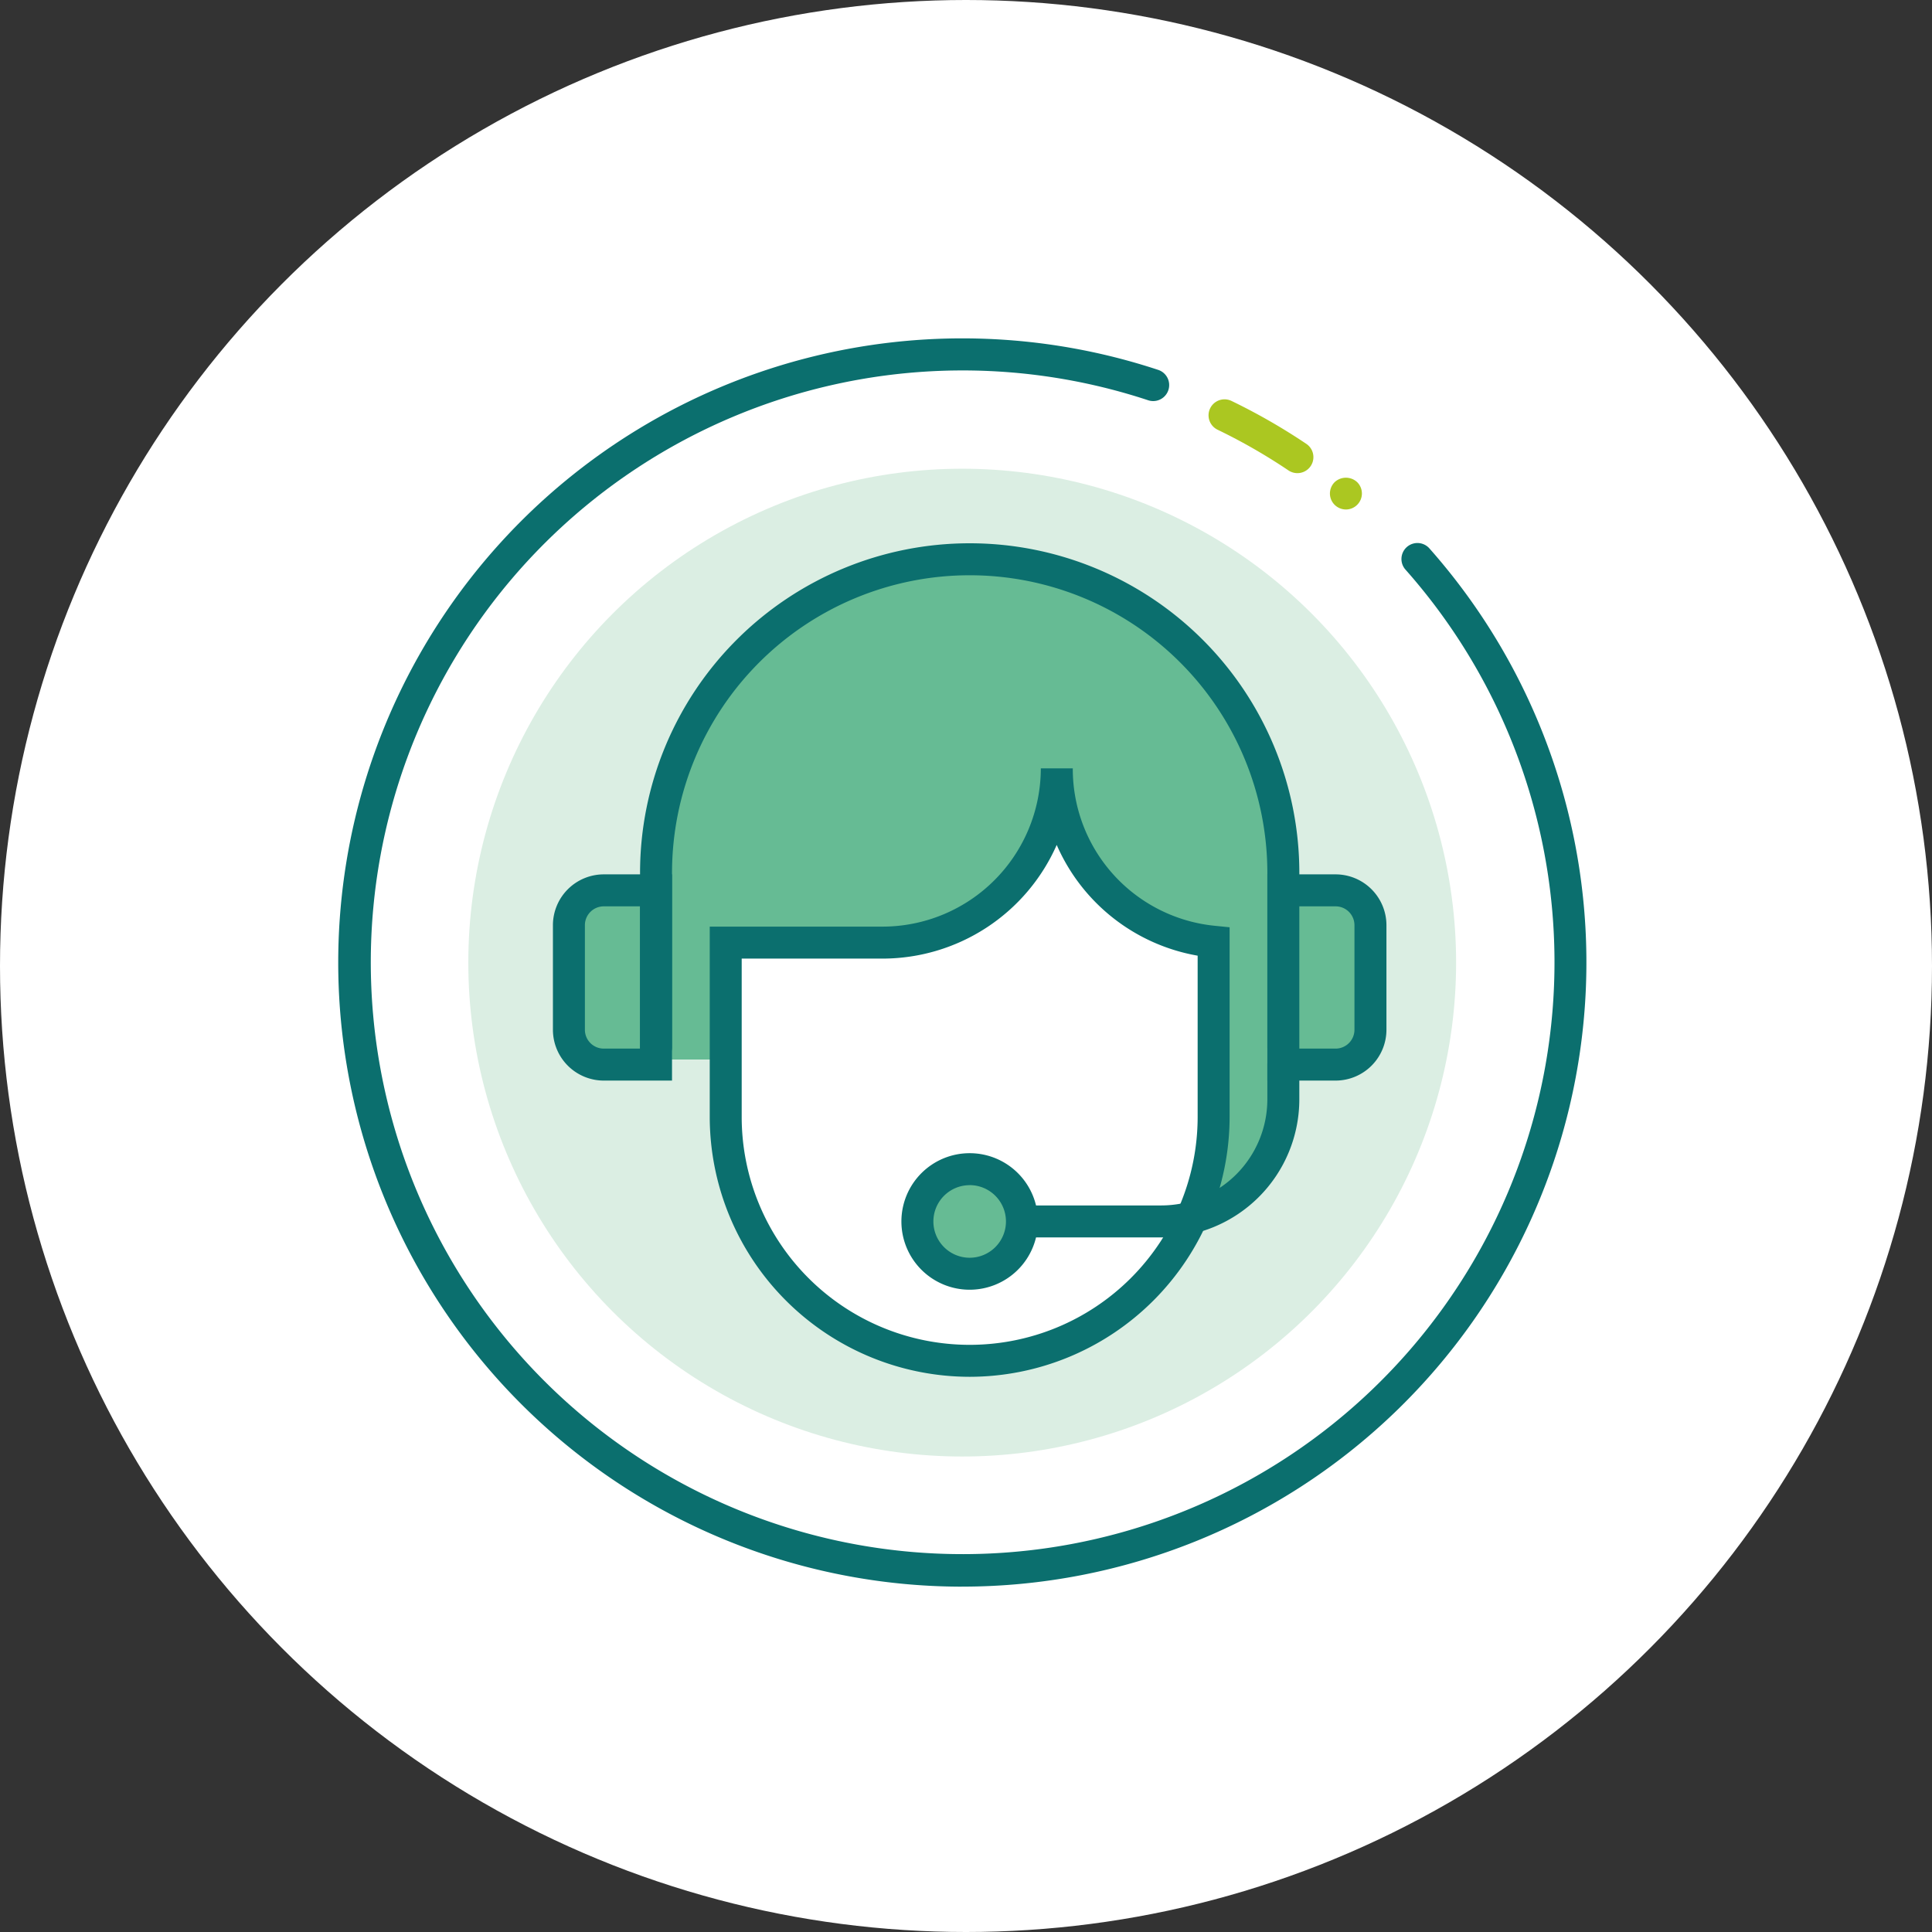
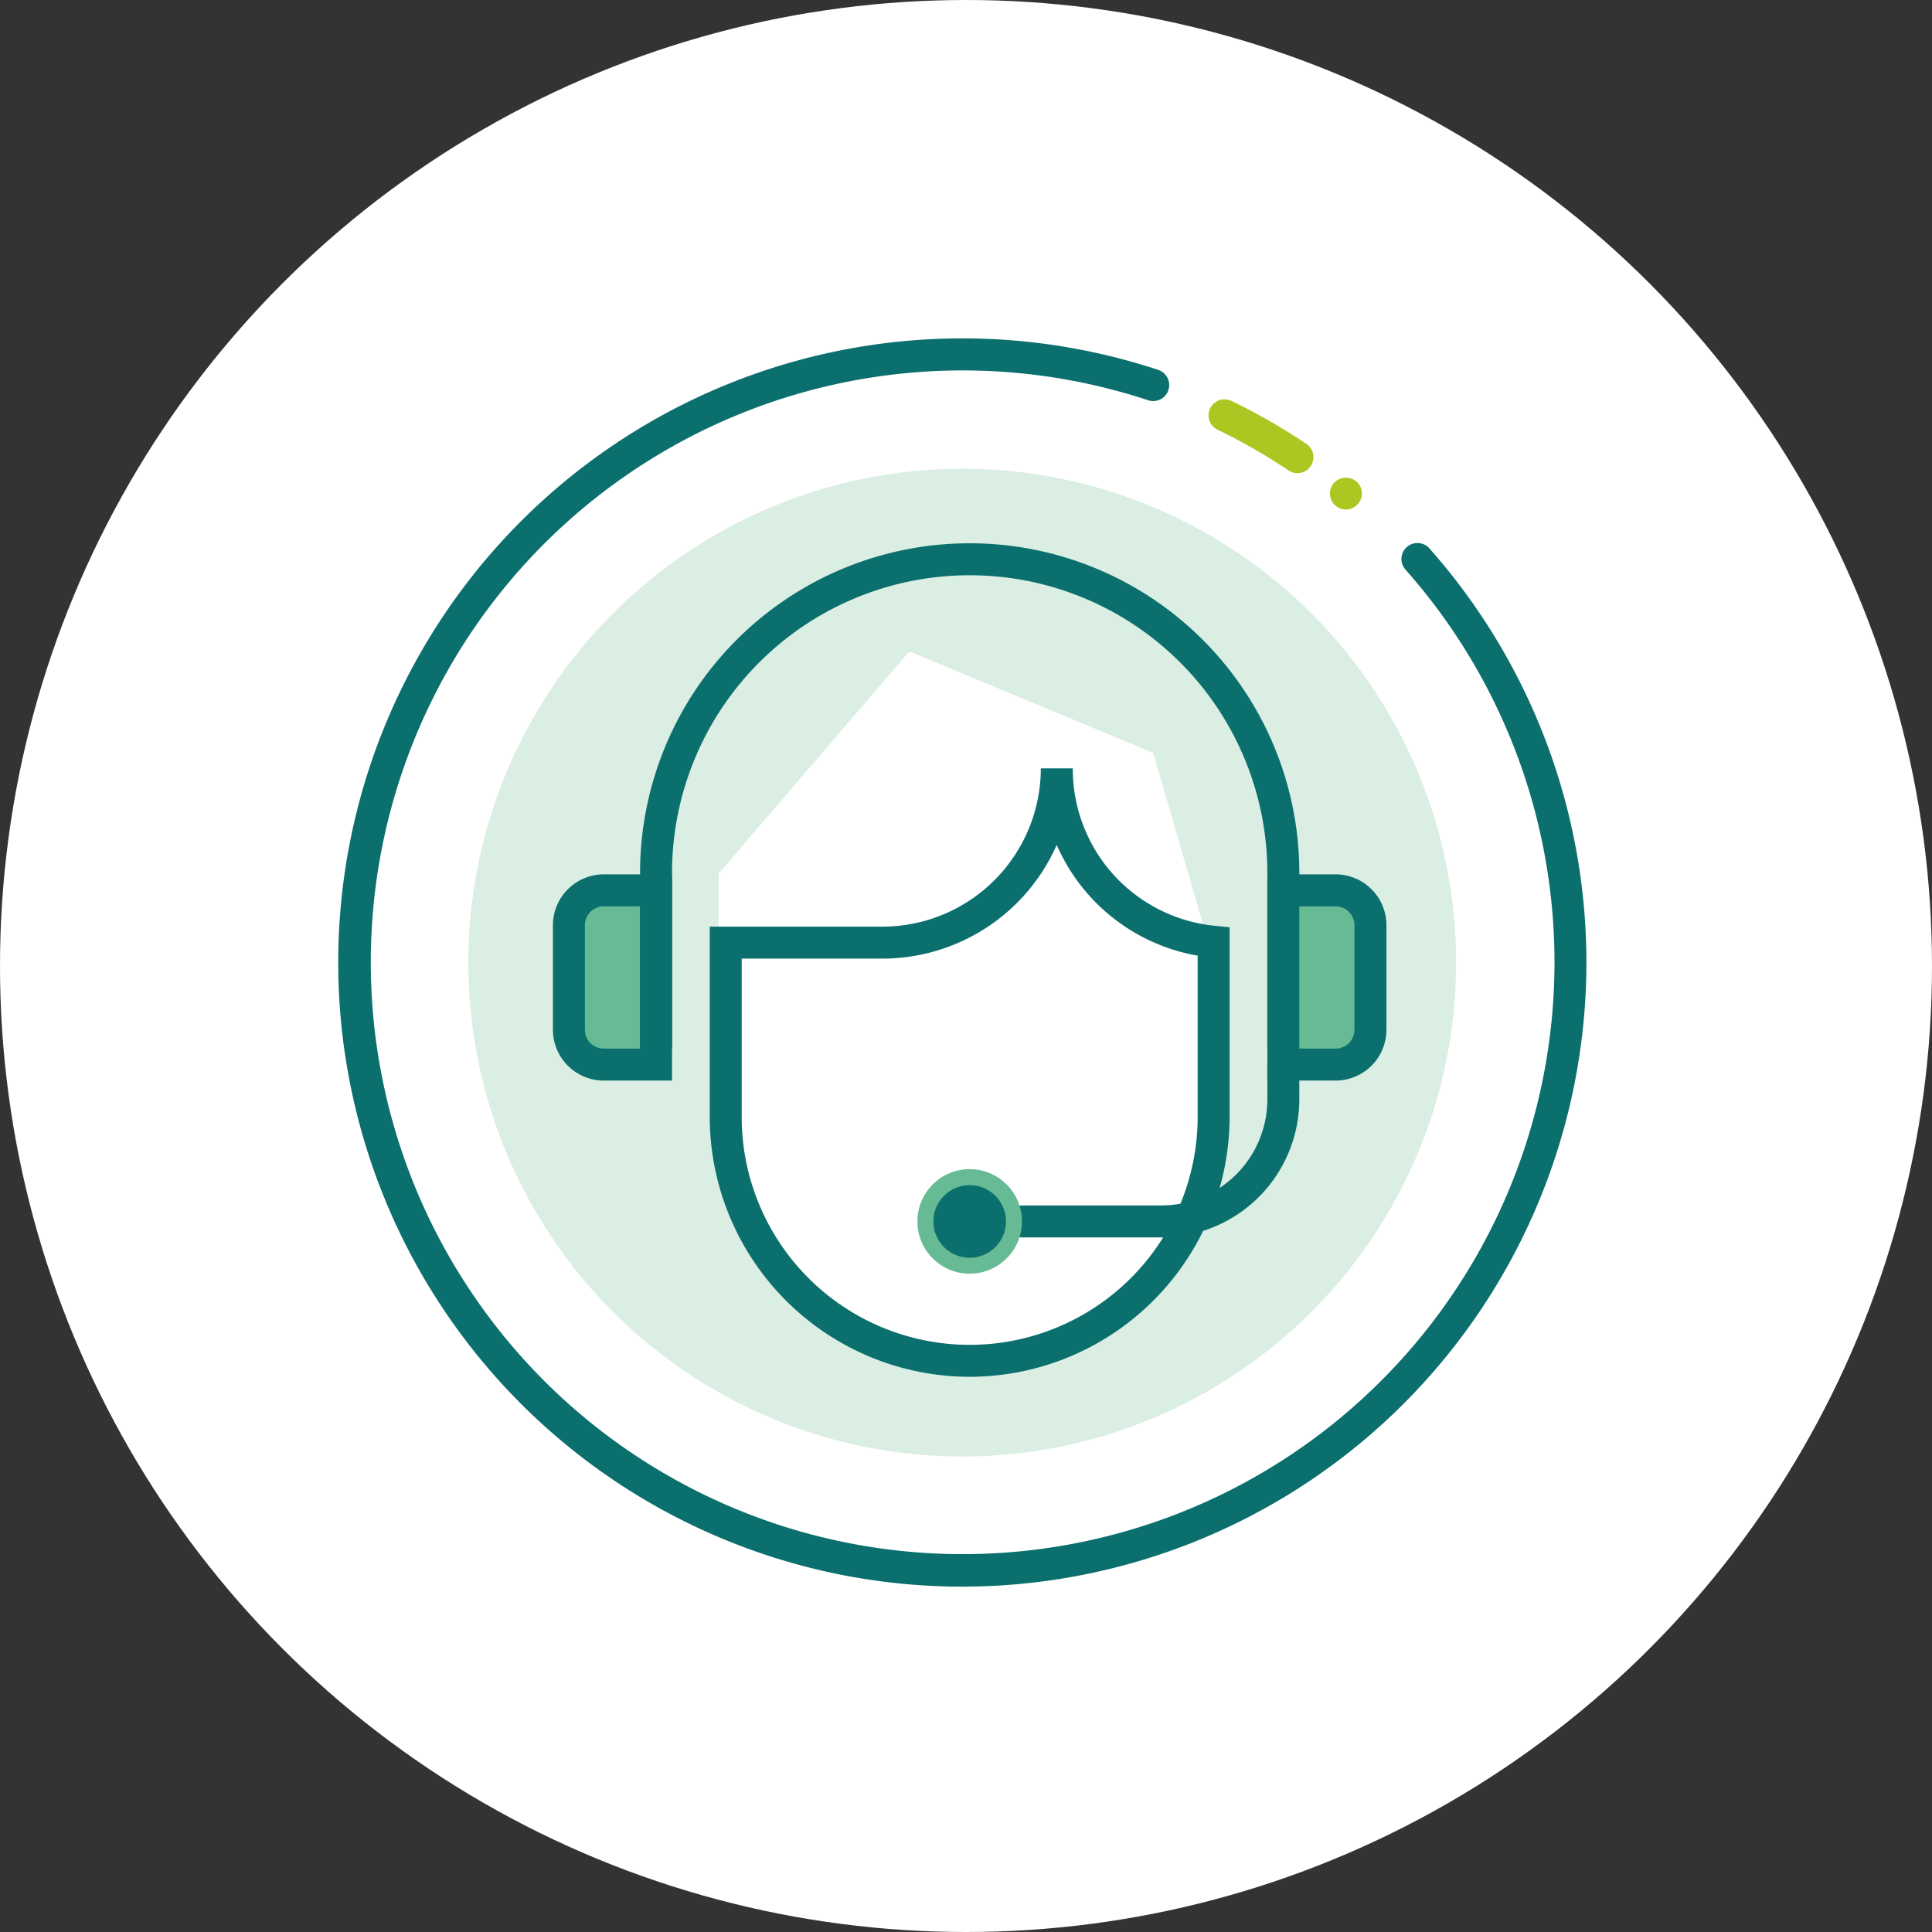
<svg xmlns="http://www.w3.org/2000/svg" height="200" viewBox="0 0 200 200" width="200">
  <rect x="0" y="0" width="200" height="200" fill="#333333" stroke="none" />
  <clipPath id="a">
    <path d="m0 0h200v200h-200z" />
  </clipPath>
  <g clip-path="url(#a)">
    <circle cx="100" cy="100" fill="#fff" r="100" />
    <ellipse cx="51.128" cy="51.128" fill="#dbeee3" rx="51.128" ry="51.128" transform="translate(48.48 48.522)" />
    <path d="m1233.023 417.65a64.611 64.611 0 1 1 20.377-125.95 1.656 1.656 0 0 1 -1.043 3.143 61.268 61.268 0 1 0 26.611 17.522 1.655 1.655 0 1 1 2.479-2.194 64.623 64.623 0 0 1 -48.423 107.476z" fill="#0b6f6e" transform="translate(-1133.475 -253.4)" />
    <path d="m1251.635 295.644a60.967 60.967 0 0 1 7.544 4.33" fill="#abc721" transform="translate(-1124.87 -252.65)" />
    <path d="m1259.333 301.785a1.652 1.652 0 0 1 -.924-.281 59.467 59.467 0 0 0 -7.338-4.213 1.655 1.655 0 1 1 1.437-2.982 63.062 63.062 0 0 1 7.751 4.447 1.656 1.656 0 0 1 -.926 3.029z" fill="#abc721" transform="translate(-1125.026 -252.806)" />
    <path d="m1263.176 304.787a1.673 1.673 0 0 1 -1.17-.486 1.654 1.654 0 0 1 -.486-1.17 1.673 1.673 0 0 1 .486-1.17 1.708 1.708 0 0 1 2.339 0 1.652 1.652 0 0 1 0 2.339 1.654 1.654 0 0 1 -1.169.487z" fill="#abc721" transform="translate(-1123.847 -252.045)" />
    <path d="m1198.219 339.47-6.5.5-2.249 3-.25 11.747 1.75 2.249 8.269 1.357-.022-11.1z" fill="#66bb94" transform="translate(-1131.329 -248.115)" />
    <path d="m1257.171 340.207h5.411l3.858 2.685-.25 11.745-2.749 3.25h-2.749l-3.749-2.5z" fill="#e3e3e3" transform="translate(-1124.321 -248.039)" />
    <path d="m1204.17 340.794v26.742s7.749 20.744 18.745 22.744 14.746.749 19.745-3 11.247-12.746 11.247-12.746l1.5-24.743-6.248-21.493-25.243-10.5z" fill="#fff" transform="translate(-1129.782 -250.358)" />
-     <path d="m1204.611 360.976h-6.227s-3.52-26.743 3.477-34.49 14.746-17.745 27.992-17.745 26.243 8.247 31.991 20.994.5 41.238.5 41.238l-6.5 5.5.5-26.992s-15.495-6-16.495-15.495c-1.749 6.248-2.348 9.09-6 11.5-11 7.248-28.616 2.543-28.616 2.543z" fill="#66bb94" transform="translate(-1130.472 -251.295)" />
-     <ellipse cx="5.998" cy="5.998" fill="#e3e3e3" rx="5.998" ry="5.998" transform="translate(94.713 120.348)" />
    <path d="m1263.395 361.467a1.656 1.656 0 0 1 -1.655-1.655v-18.039a30.814 30.814 0 0 0 -61.628 0v18.039a1.655 1.655 0 1 1 -3.31 0v-18.039a34.124 34.124 0 0 1 68.249 0v18.039a1.656 1.656 0 0 1 -1.656 1.655z" fill="#0b6f6e" transform="translate(-1130.544 -251.408)" />
    <path d="m0 0h5.75a3.269 3.269 0 0 1 3.269 3.269v11.5a3.269 3.269 0 0 1 -3.269 3.269h-5.75a0 0 0 0 1 0 0v-18.038a0 0 0 0 1 0 0z" fill="#66bb94" transform="translate(132.849 92.169)" />
    <g fill="#0b6f6e">
      <path d="m1262.715 360.056h-7.065v-21.348h7.065a5.269 5.269 0 0 1 5.264 5.262v10.823a5.269 5.269 0 0 1 -5.264 5.263zm-3.755-3.31h3.755a1.955 1.955 0 0 0 1.953-1.952v-10.824a1.954 1.954 0 0 0 -1.953-1.952h-3.755z" transform="translate(-1124.455 -248.194)" />
      <path d="m1200.957 360.056h-7.067a5.269 5.269 0 0 1 -5.262-5.262v-10.824a5.269 5.269 0 0 1 5.262-5.262h7.067zm-7.067-18.037a1.953 1.953 0 0 0 -1.952 1.952v10.823a1.954 1.954 0 0 0 1.952 1.952h3.756v-14.728z" transform="translate(-1131.39 -248.194)" />
      <path d="m1230.248 391.749a26.939 26.939 0 0 1 -26.908-26.908v-19.694h17.89a16.4 16.4 0 0 0 16.383-16.382h3.31a16.316 16.316 0 0 0 14.742 16.3l1.492.149v19.628a26.94 26.94 0 0 1 -26.909 26.907zm-23.6-43.292v16.383a23.6 23.6 0 0 0 47.2 0v-16.686a19.59 19.59 0 0 1 -14.59-11.464 19.723 19.723 0 0 1 -18.028 11.767z" transform="translate(-1129.868 -249.223)" />
      <path d="m1247.214 374.6h-14.43a1.655 1.655 0 0 1 0-3.31h14.43a10.985 10.985 0 0 0 10.973-10.972v-3.607a1.655 1.655 0 1 1 3.31 0v3.607a14.3 14.3 0 0 1 -14.283 14.282z" transform="translate(-1126.992 -246.503)" />
    </g>
    <ellipse cx="5.411" cy="5.411" fill="#66bb94" rx="5.411" ry="5.411" transform="translate(94.969 121.029)" />
-     <path d="m1228.387 379a7.067 7.067 0 1 1 7.067-7.067 7.073 7.073 0 0 1 -7.067 7.067zm0-10.823a3.756 3.756 0 1 0 3.756 3.756 3.759 3.759 0 0 0 -3.756-3.761z" fill="#0b6f6e" transform="translate(-1128.007 -245.488)" />
+     <path d="m1228.387 379zm0-10.823a3.756 3.756 0 1 0 3.756 3.756 3.759 3.759 0 0 0 -3.756-3.761z" fill="#0b6f6e" transform="translate(-1128.007 -245.488)" />
  </g>
</svg>